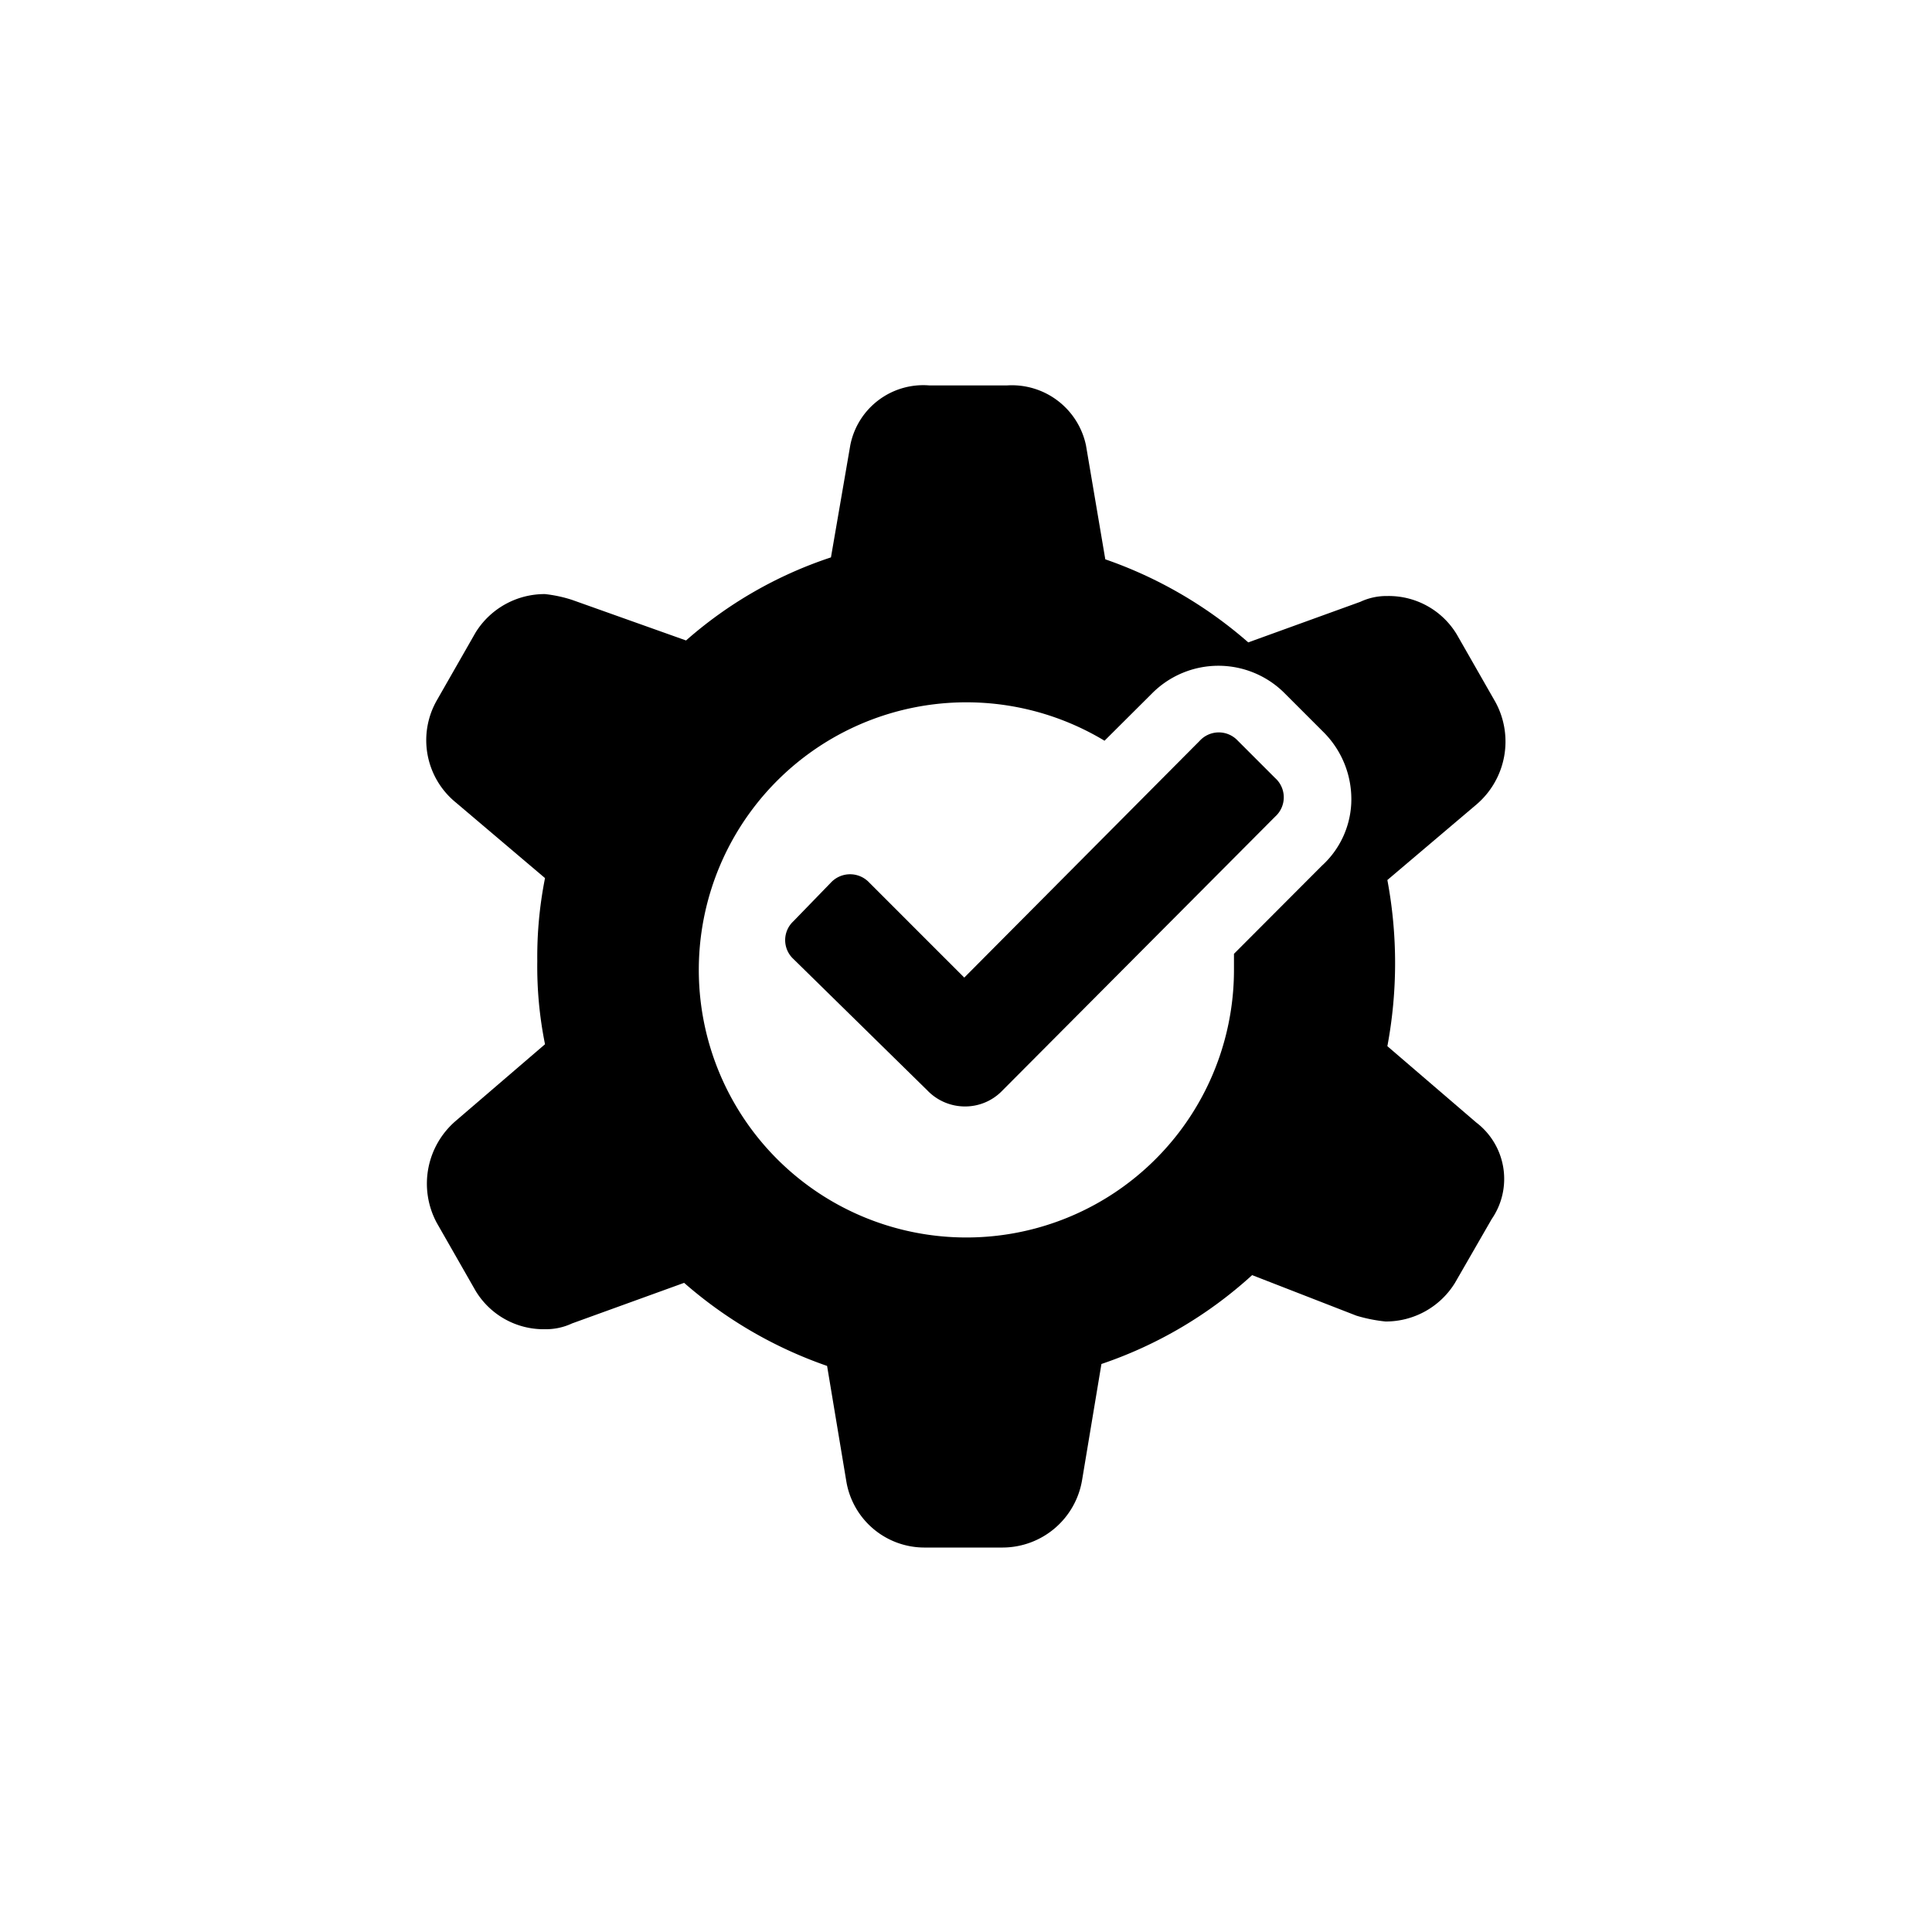
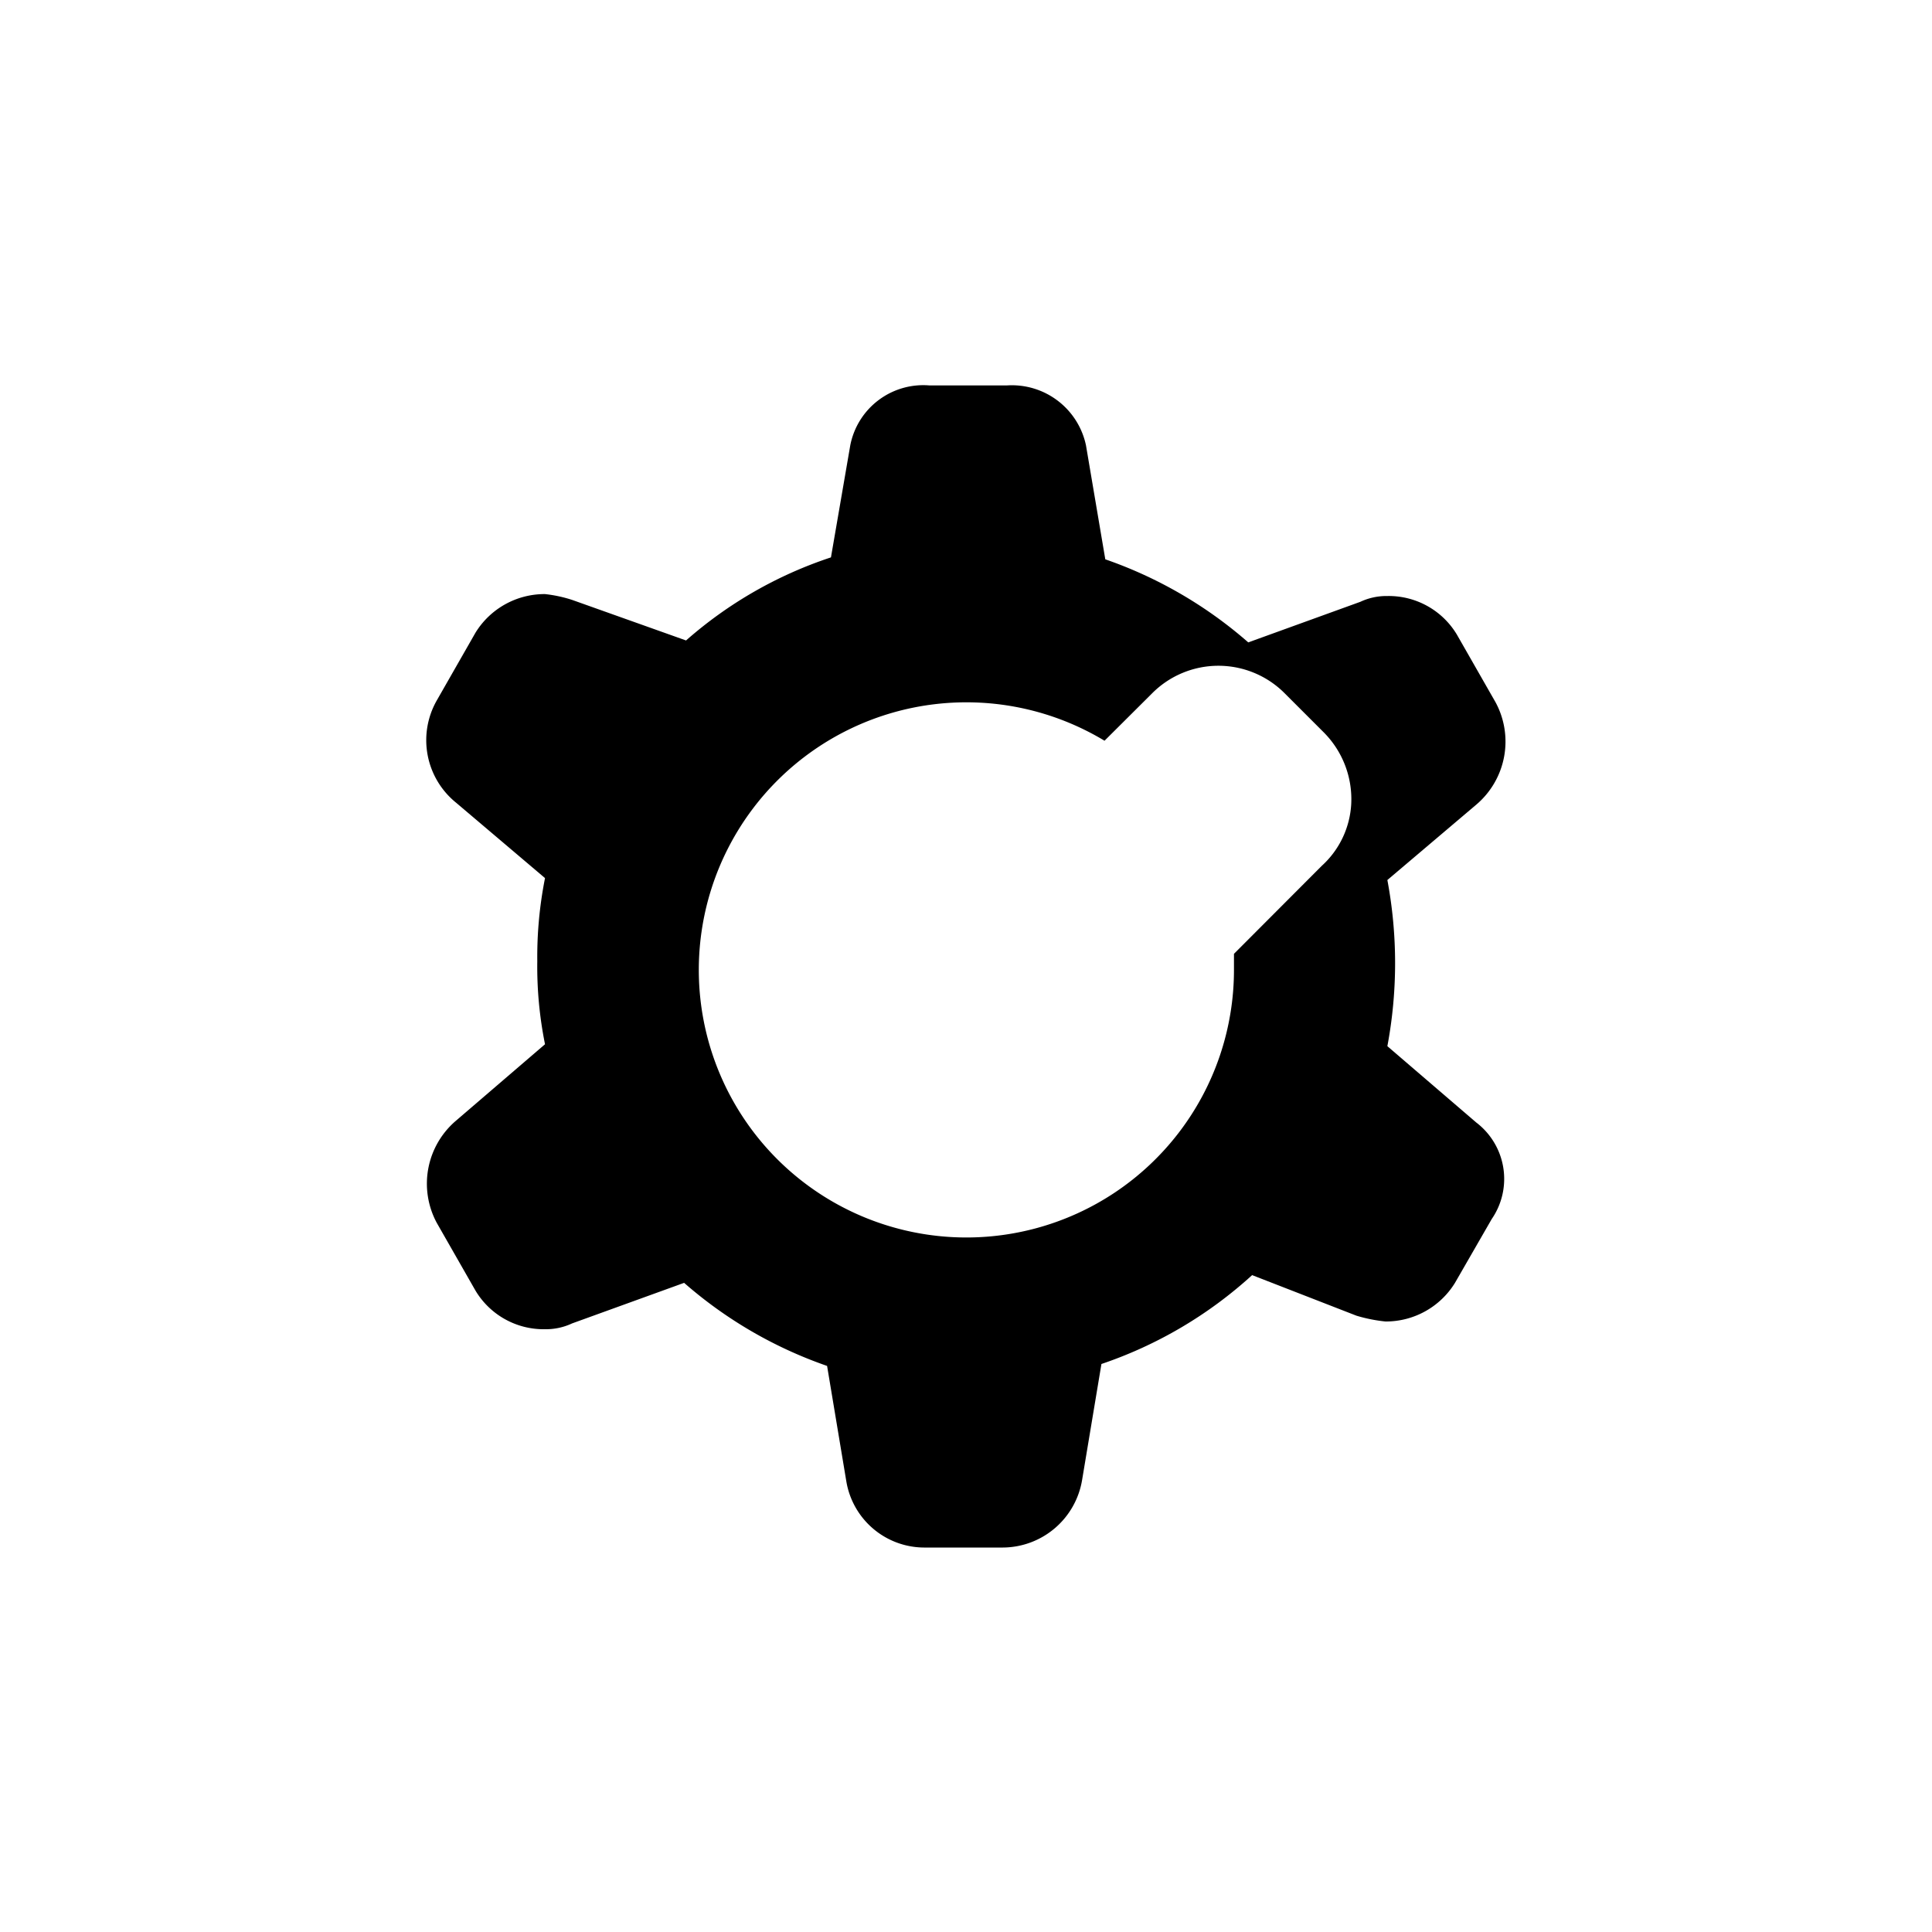
<svg xmlns="http://www.w3.org/2000/svg" fill="#000000" width="800px" height="800px" viewBox="0 0 100 100">
  <g>
-     <path d="m49.91 50.6-4.91-4.91a1.36 1.36 0 0 0 -2 0l-1.94 2a1.33 1.33 0 0 0 0 1.94l6.94 6.81a2.7 2.7 0 0 0 1.95.83 2.67 2.67 0 0 0 1.94-.83l14.11-14.17a1.34 1.34 0 0 0 0-2l-1.94-1.94a1.34 1.34 0 0 0 -1.95 0z" />
    <path d="m71.81 54.15a23.31 23.31 0 0 0 0-8.6l4.6-3.9a4.28 4.28 0 0 0 1-5.3l-2-3.5a4.11 4.11 0 0 0 -3.6-2 3.19 3.19 0 0 0 -1.4.3l-5.8 2.1a22.35 22.35 0 0 0 -7.4-4.3l-1-5.9a3.92 3.92 0 0 0 -4.1-3.1h-4a3.85 3.85 0 0 0 -4.1 3.1l-1 5.8a21.59 21.59 0 0 0 -7.5 4.3l-5.9-2.1a7 7 0 0 0 -1.4-.3 4.2 4.2 0 0 0 -3.6 2l-2 3.5a4.16 4.16 0 0 0 1 5.3l4.6 3.9a20.87 20.87 0 0 0 -.4 4.3 20.24 20.24 0 0 0 .4 4.3l-4.6 3.95a4.28 4.28 0 0 0 -1 5.3l2 3.5a4.11 4.11 0 0 0 3.6 2 3.19 3.19 0 0 0 1.4-.3l5.8-2.1a22.35 22.35 0 0 0 7.4 4.3l1 6a4.1 4.1 0 0 0 4.1 3.4h4a4.18 4.18 0 0 0 4.1-3.5l1-6a22.06 22.06 0 0 0 7.8-4.6l5.4 2.1a8 8 0 0 0 1.5.3 4.2 4.2 0 0 0 3.6-2l1.9-3.3a3.67 3.67 0 0 0 -.8-5zm-3.39-9.34-4.55 4.56v.78a13.85 13.85 0 1 1 -6.7-11.81l2.45-2.44a4.84 4.84 0 0 1 6.89 0l2 2a4.9 4.9 0 0 1 1.43 3.7 4.66 4.66 0 0 1 -1.52 3.21z" />
  </g>
</svg>